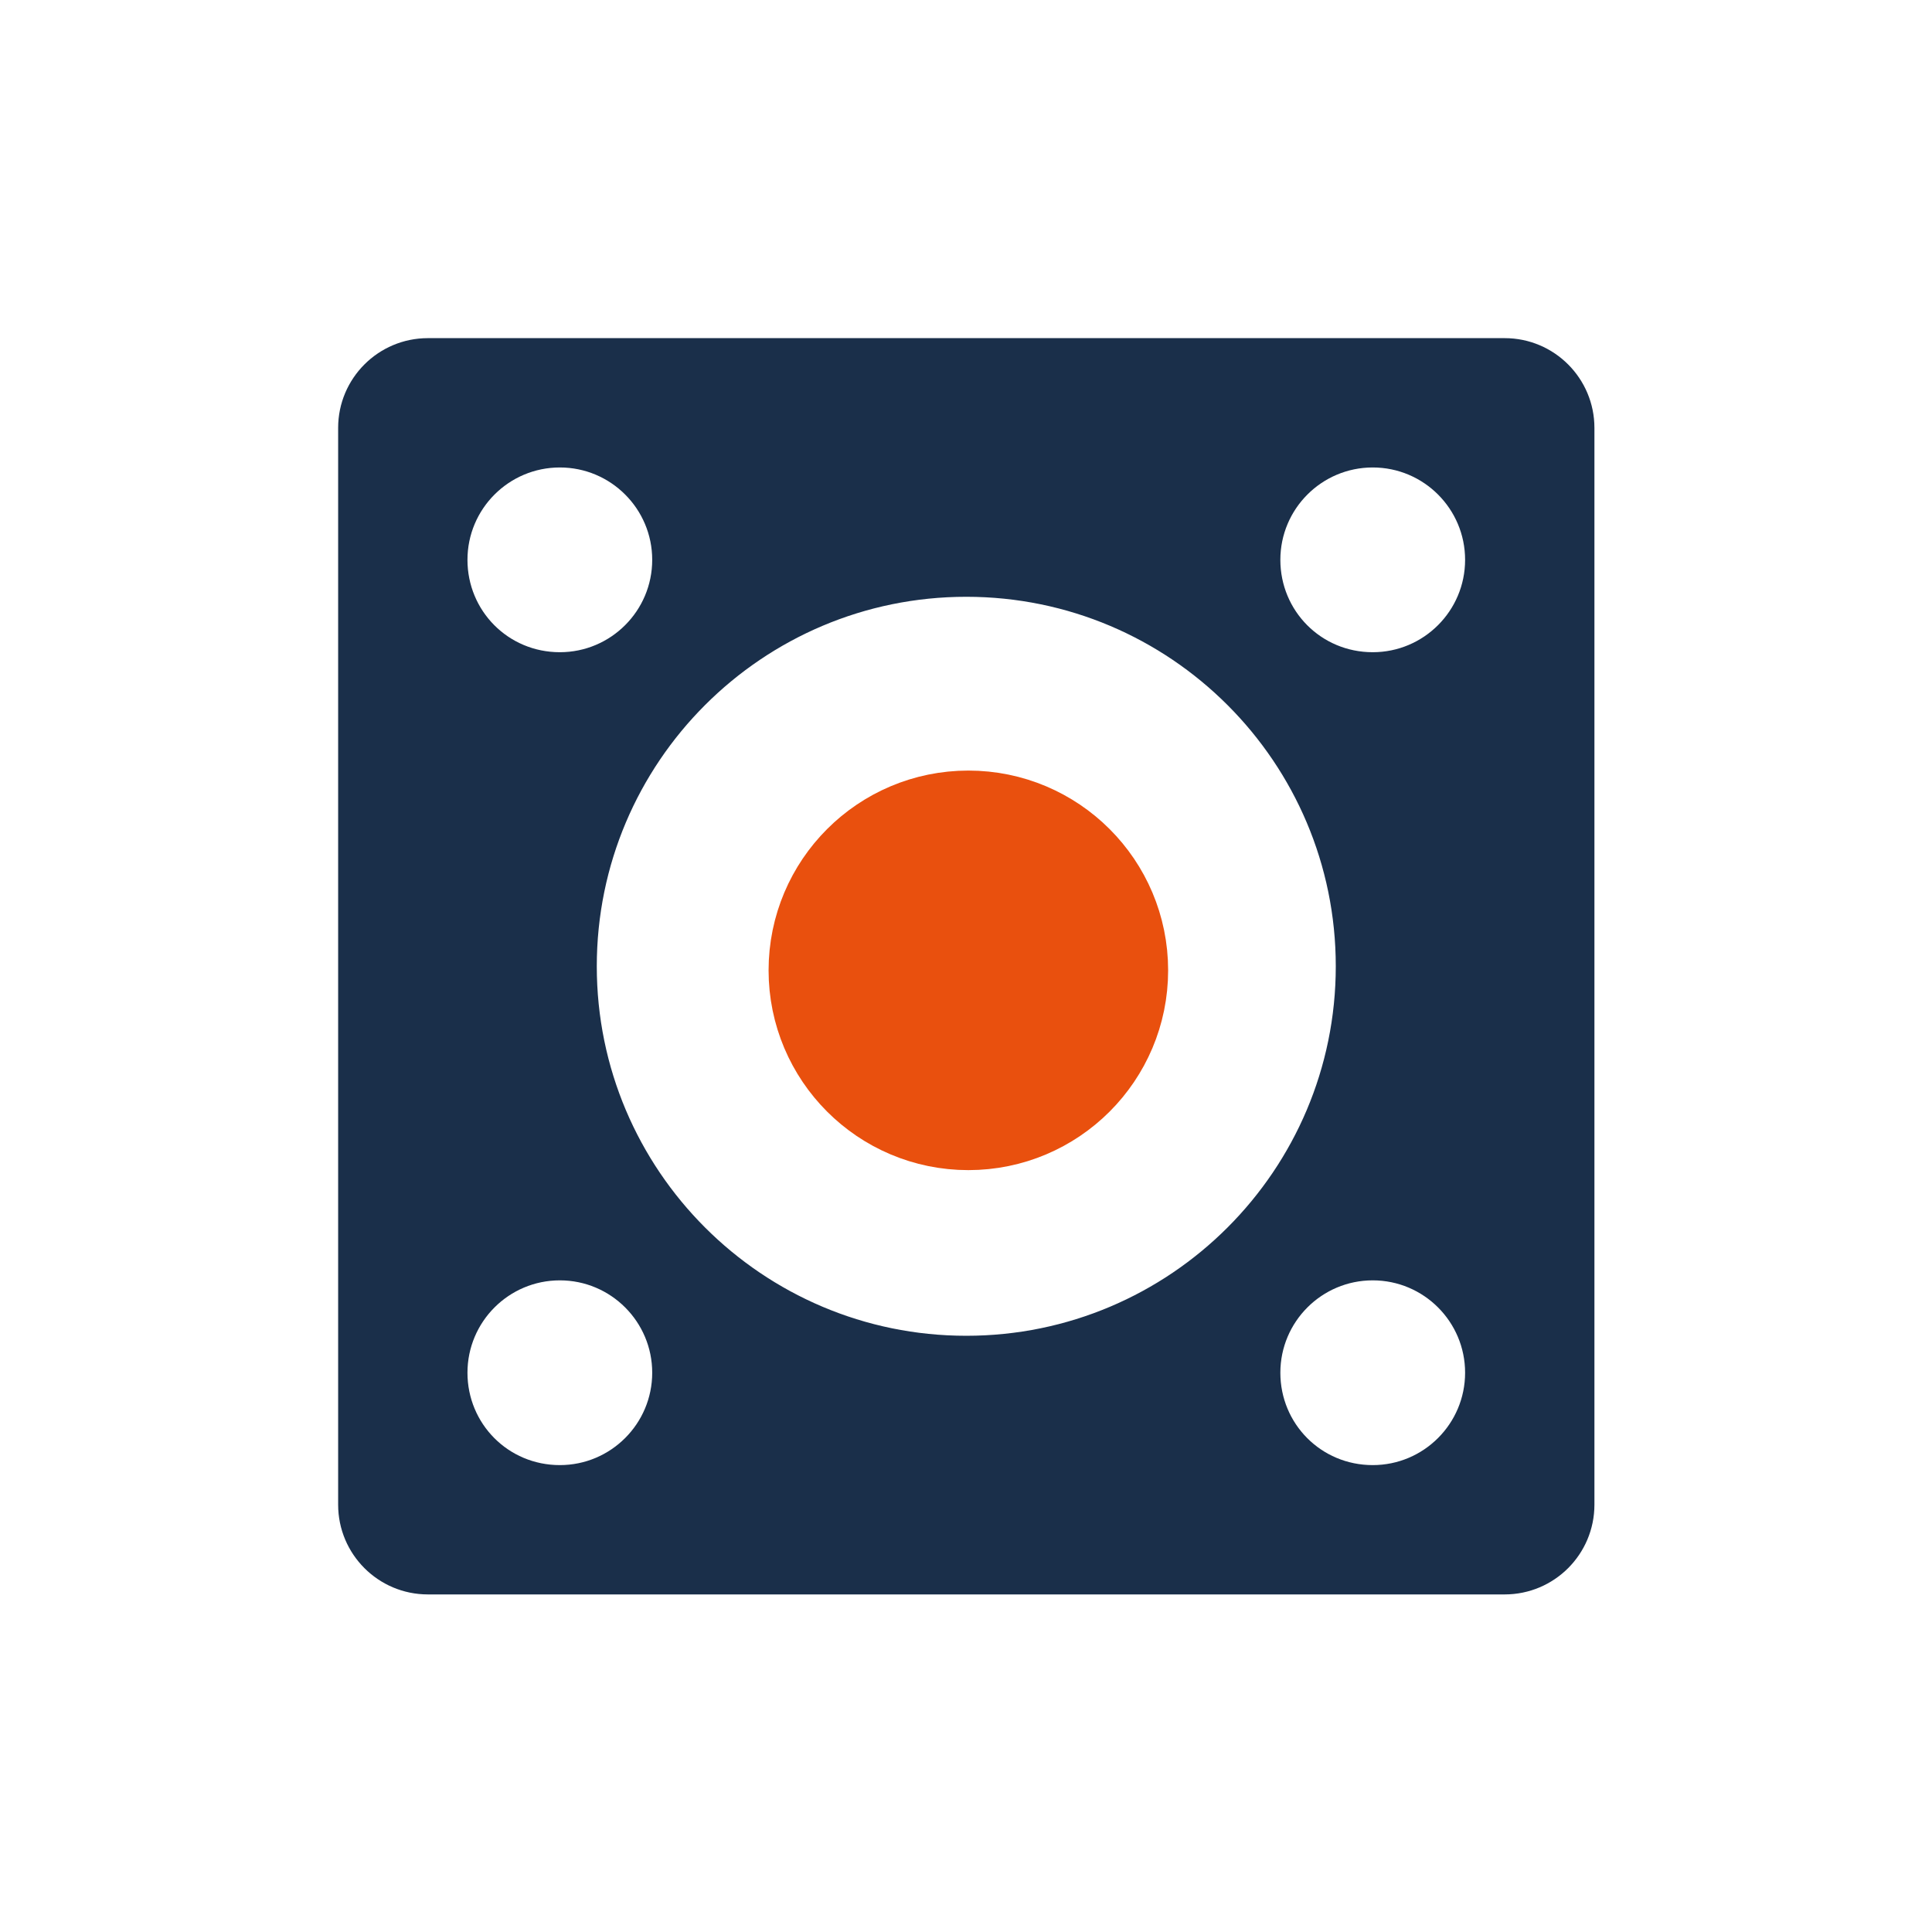
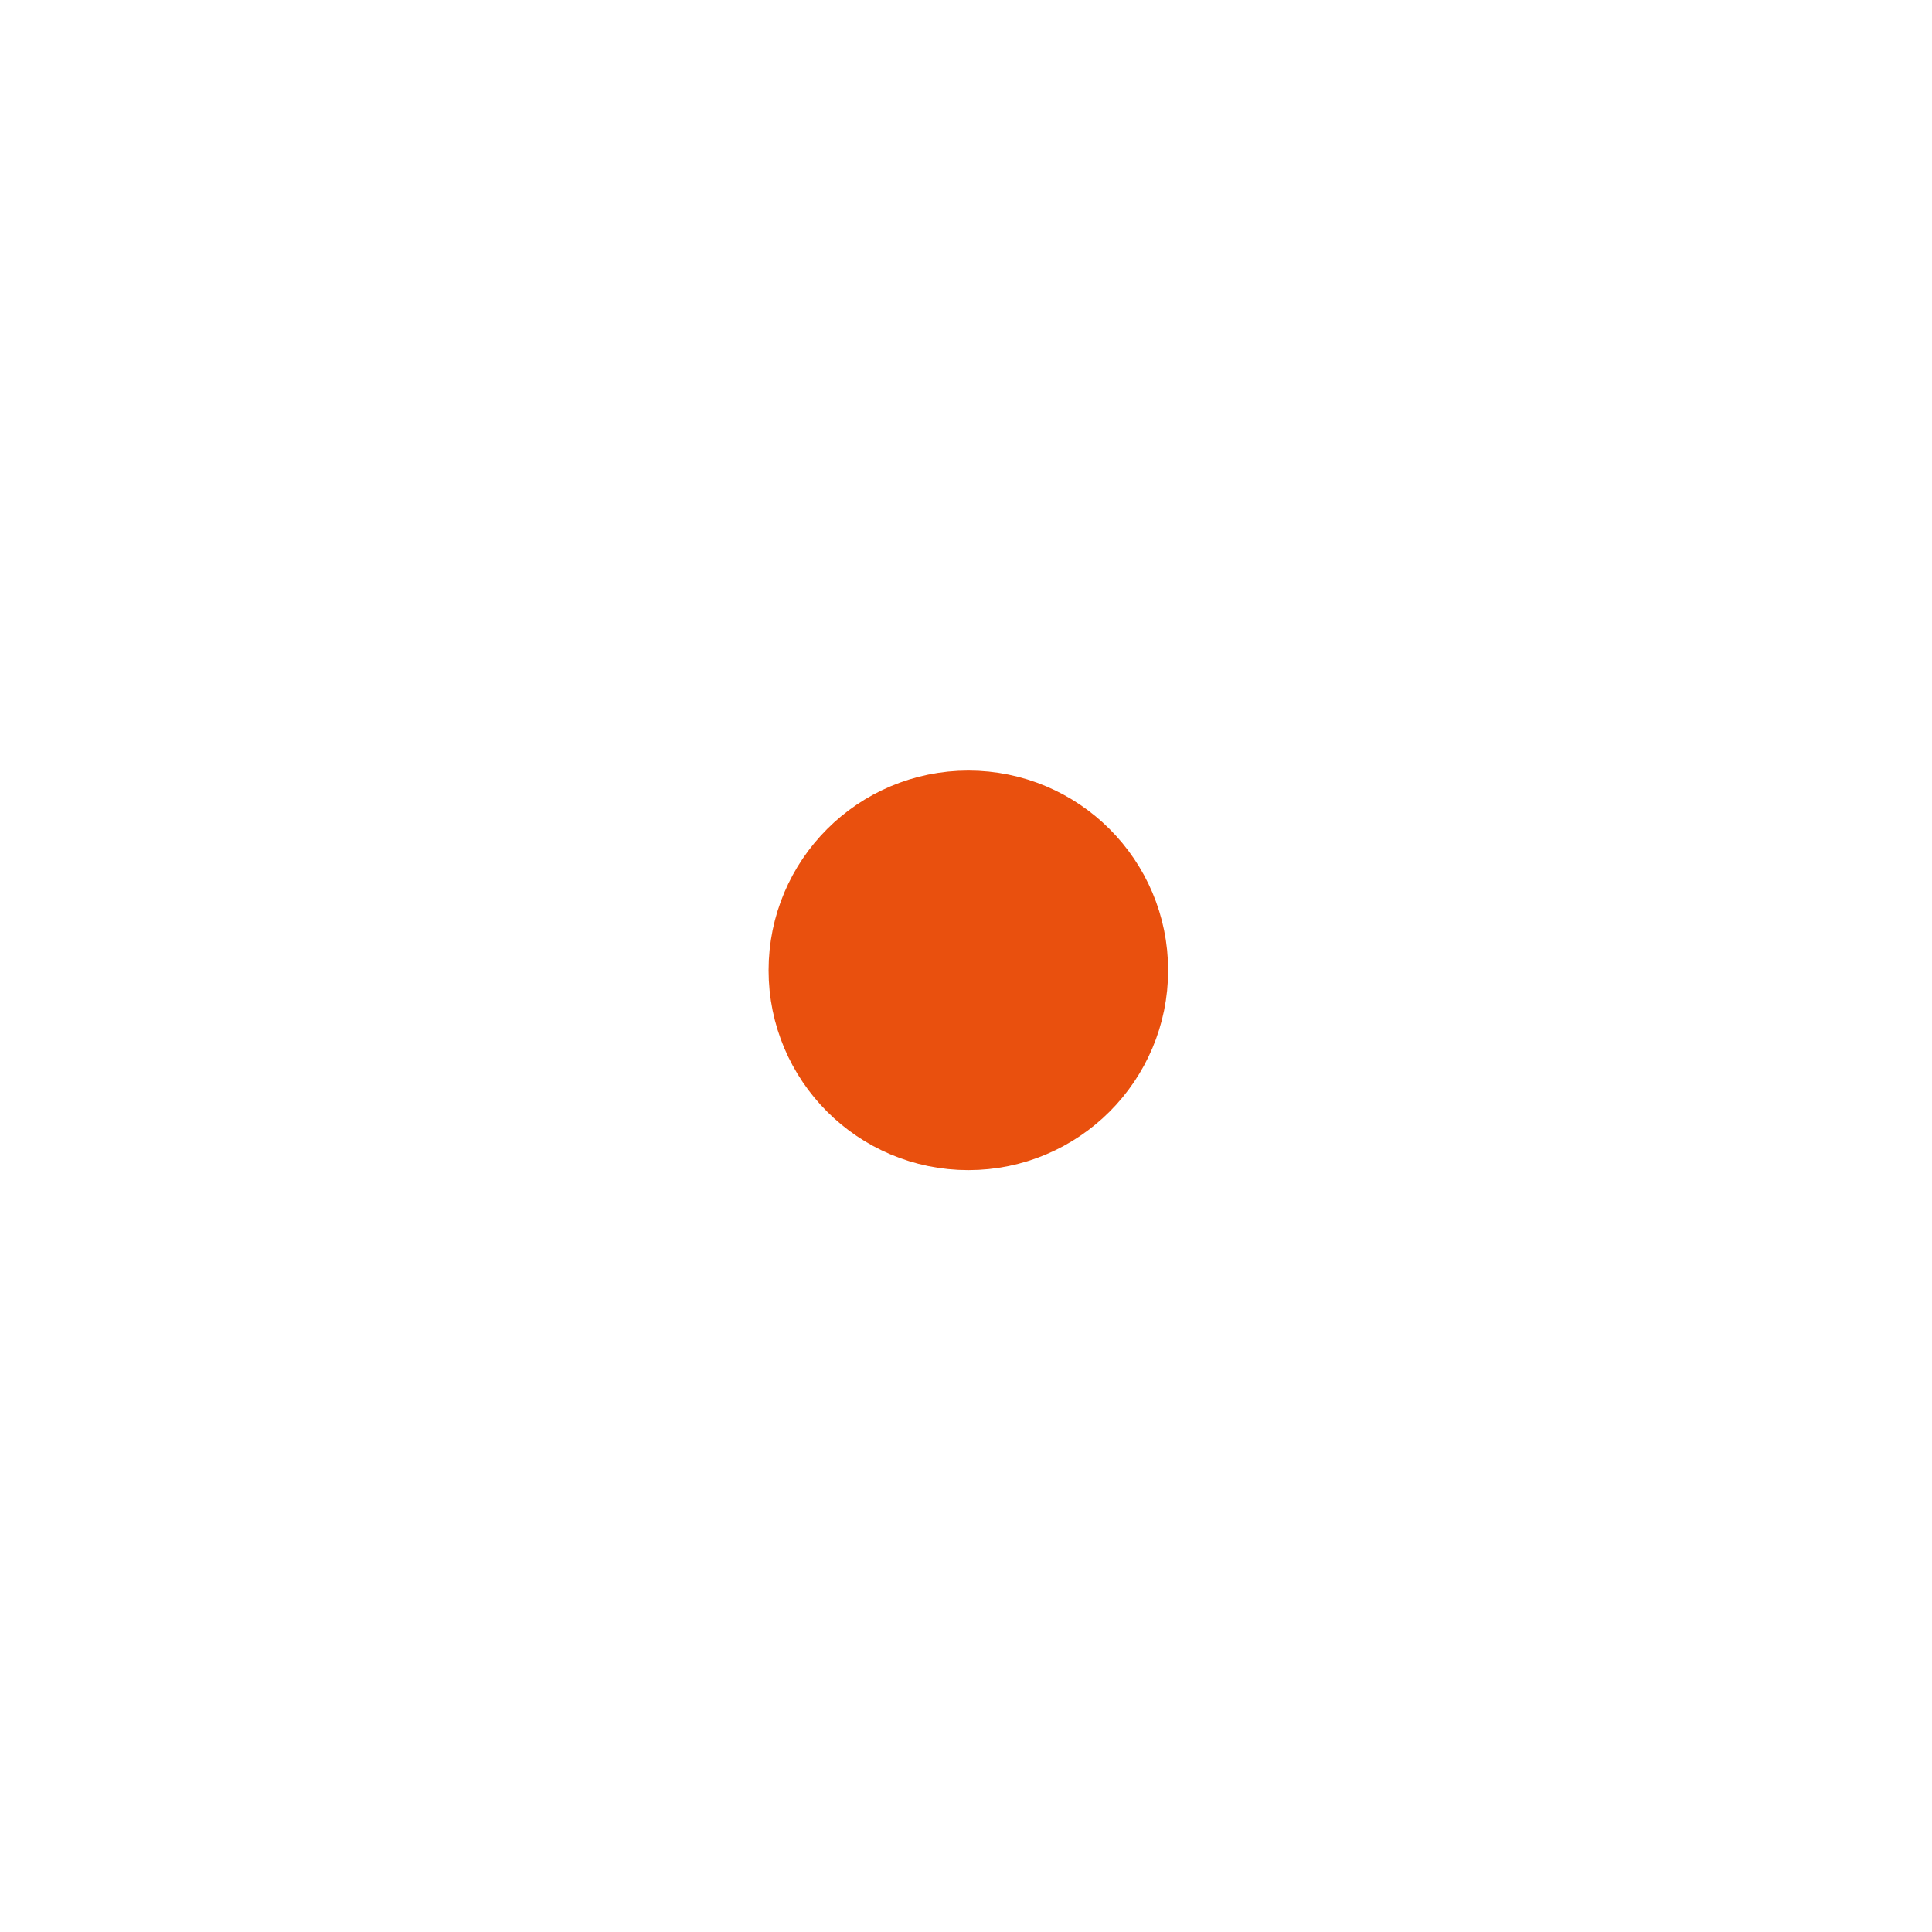
<svg xmlns="http://www.w3.org/2000/svg" xmlns:ns1="http://sodipodi.sourceforge.net/DTD/sodipodi-0.dtd" xmlns:ns2="http://www.inkscape.org/namespaces/inkscape" t="1764403769325" class="icon" viewBox="0 0 1024 1024" version="1.1" p-id="5342" width="200" height="200" id="svg73253" ns1:docname="model.svg" ns2:version="1.2.2 (b0a8486541, 2022-12-01)">
  <defs id="defs73257" />
  <ns1:namedview id="namedview73255" pagecolor="#ffffff" bordercolor="#666666" borderopacity="1.0" ns2:showpageshadow="2" ns2:pageopacity="0.0" ns2:pagecheckerboard="0" ns2:deskcolor="#d1d1d1" showgrid="false" ns2:zoom="2.2203153" ns2:cx="66.6572" ns2:cy="102.91331" ns2:window-width="1600" ns2:window-height="792" ns2:window-x="0" ns2:window-y="0" ns2:window-maximized="1" ns2:current-layer="svg73253" />
  <g id="g290" transform="matrix(0.765,0,0,0.765,120.471,120.471)">
-     <path d="m 138.97,76.8 h 746.06 c 34.33,0.014 62.156,27.84 62.17,62.17 V 885.03 C 947.186,919.36 919.36,947.186 885.03,947.2 H 138.97 C 104.64,947.186 76.814,919.36 76.8,885.03 V 138.97 C 76.814,104.64 104.64,76.814 138.97,76.8 Z M 230.4,294.4 c 35.328,0 64,-28.672 64,-64 0,-35.328 -28.672,-64 -64,-64 -35.328,0 -64,28.672 -64,64 0,35.328 28.16,64 64,64 z m 0,563.2 c 35.328,0 64,-28.672 64,-64 0,-35.328 -28.672,-64 -64,-64 -35.328,0 -64,28.672 -64,64 0,35.328 28.16,64 64,64 z M 793.6,294.4 c 35.328,0 64,-28.672 64,-64 0,-35.328 -28.672,-64 -64,-64 -35.328,0 -64,28.672 -64,64 0,35.328 28.16,64 64,64 z m 0,563.2 c 35.328,0 64,-28.672 64,-64 0,-35.328 -28.672,-64 -64,-64 -35.328,0 -64,28.672 -64,64 0,35.328 28.16,64 64,64 z M 512,768 C 653.312,768 768,653.312 768,512 768,370.688 653.312,256 512,256 370.688,256 256,370.688 256,512 256,653.312 370.688,768 512,768 Z" p-id="5343" id="path73251" ns1:nodetypes="cccccccccsssssssssssssssssssssssss" style="fill:#1a2f4a;fill-opacity:1;stroke-width:1" />
    <circle style="fill:#e9500e;fill-opacity:1;stroke:#e9500e;stroke-width:90.331;stroke-dashoffset:113.386;stroke-opacity:1" id="path77439" cx="513.436" cy="514.812" r="93.245" />
  </g>
</svg>